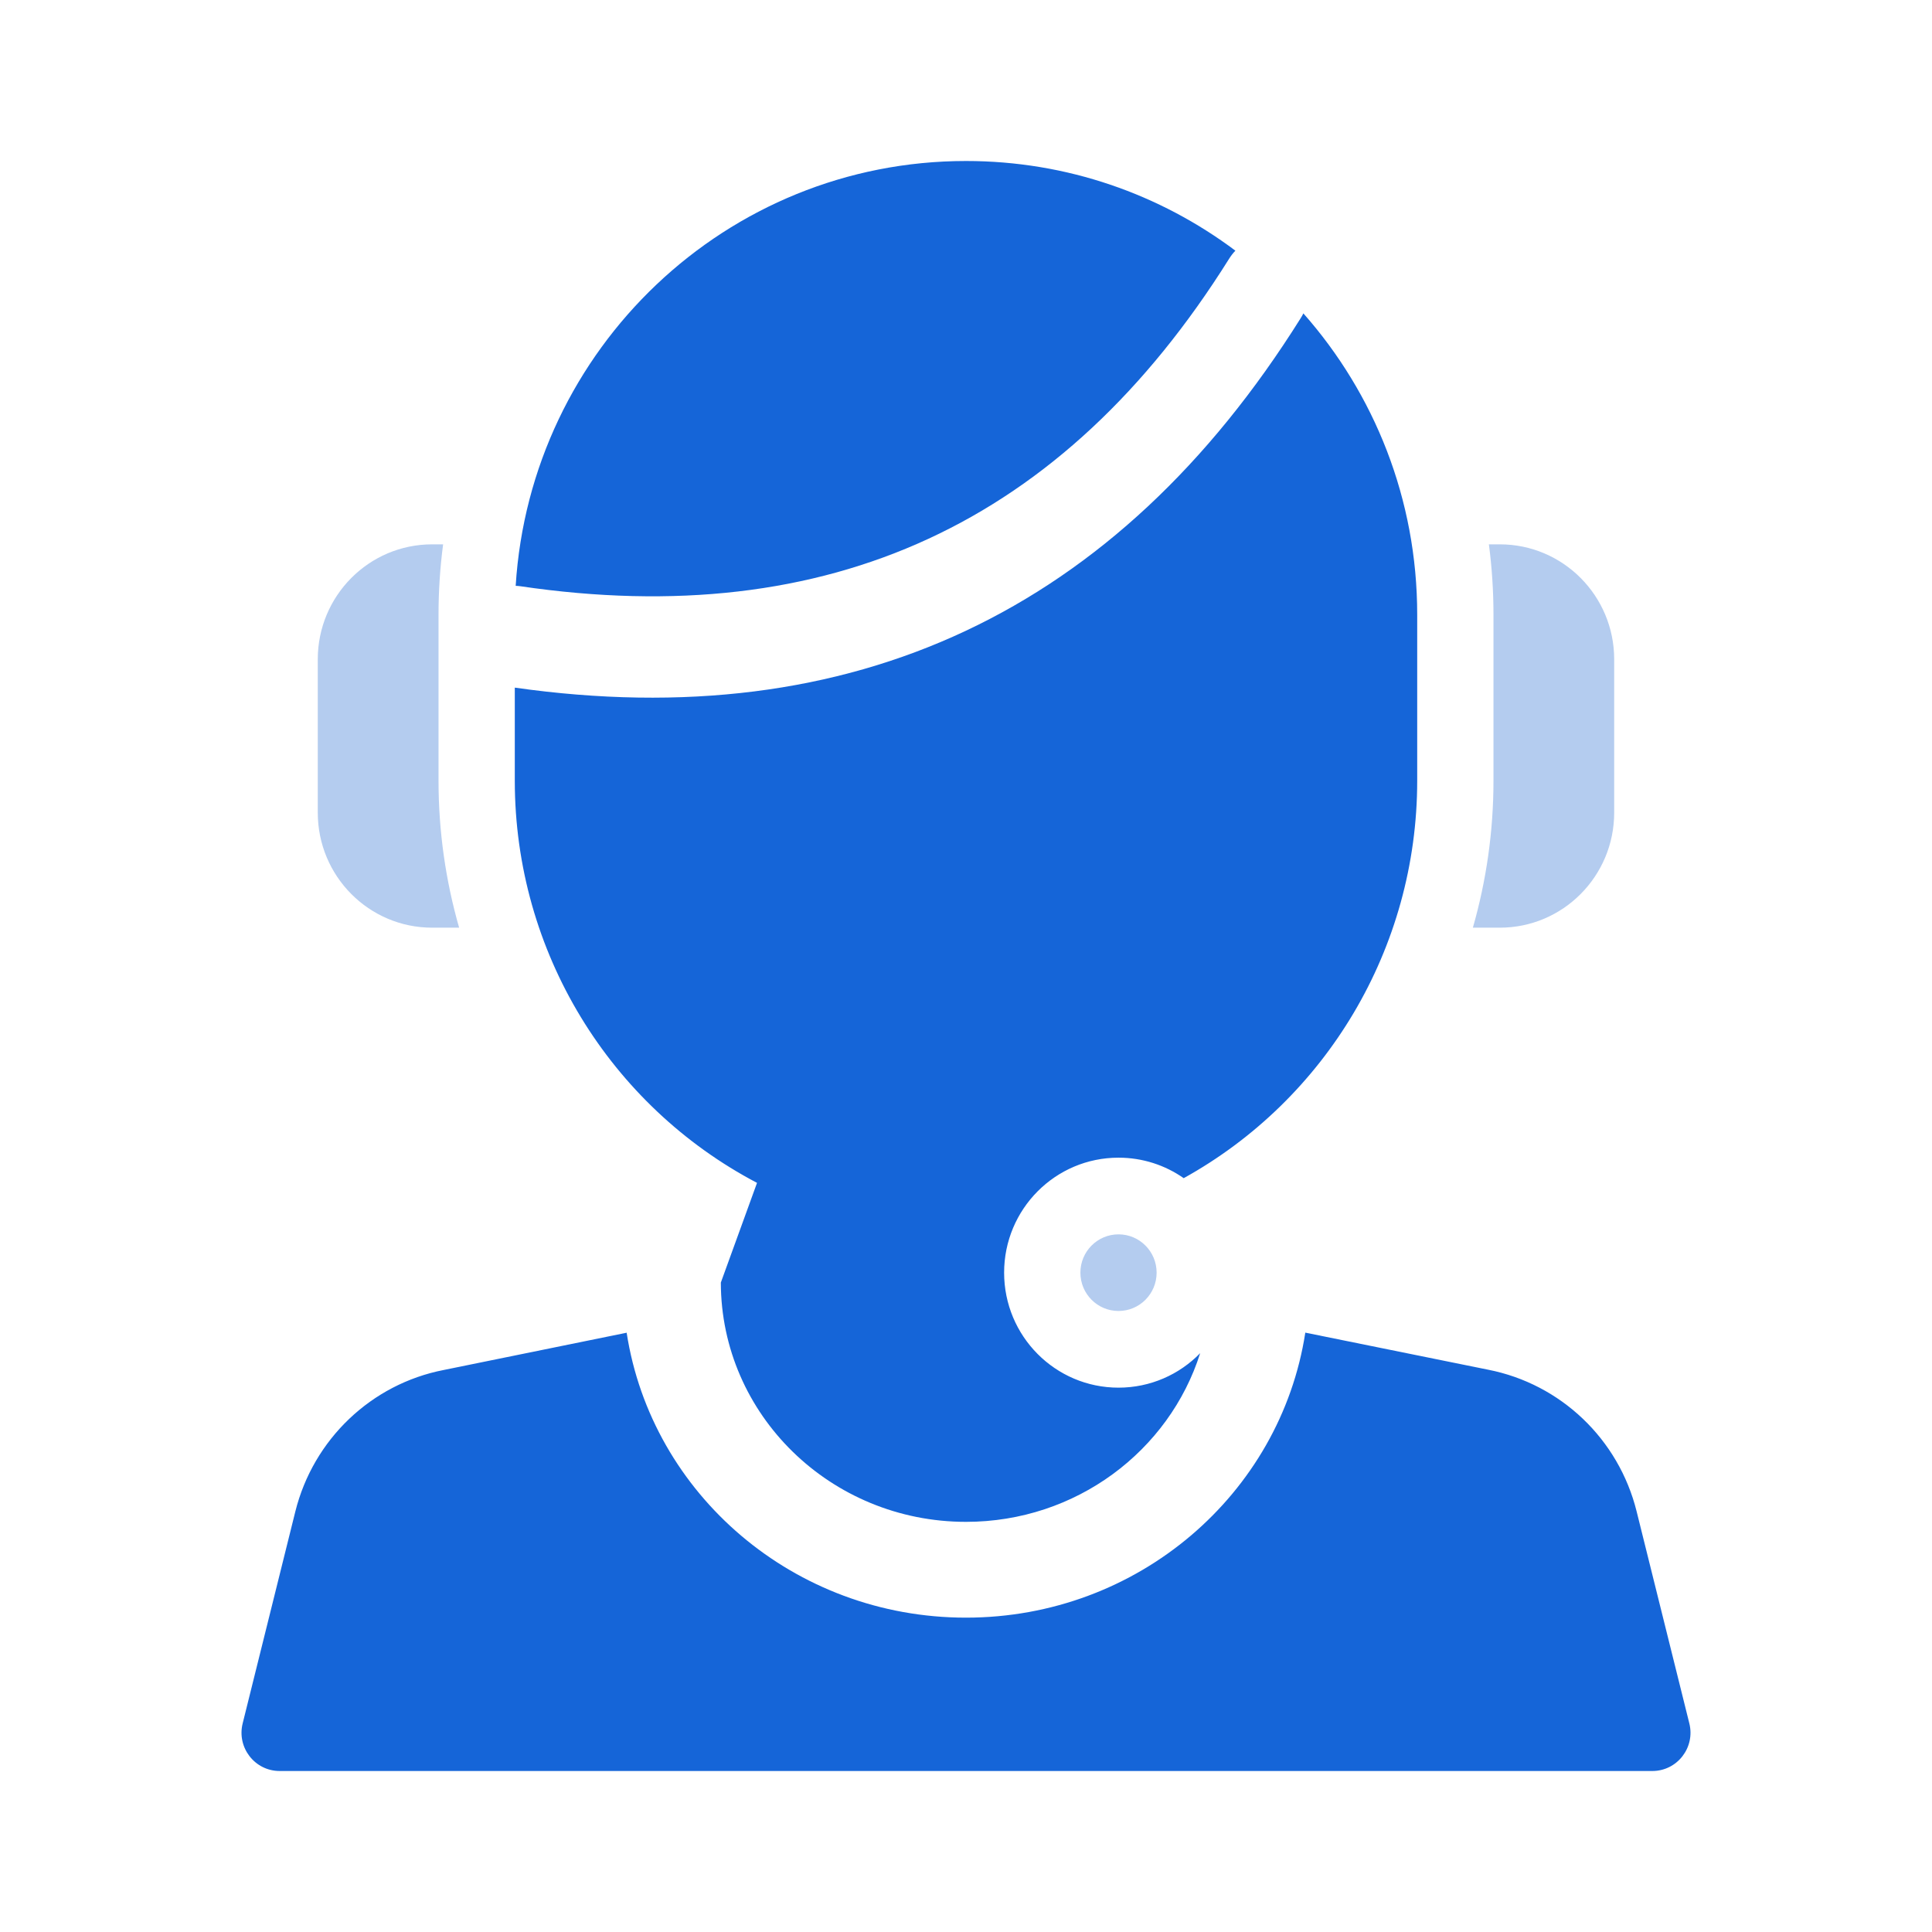
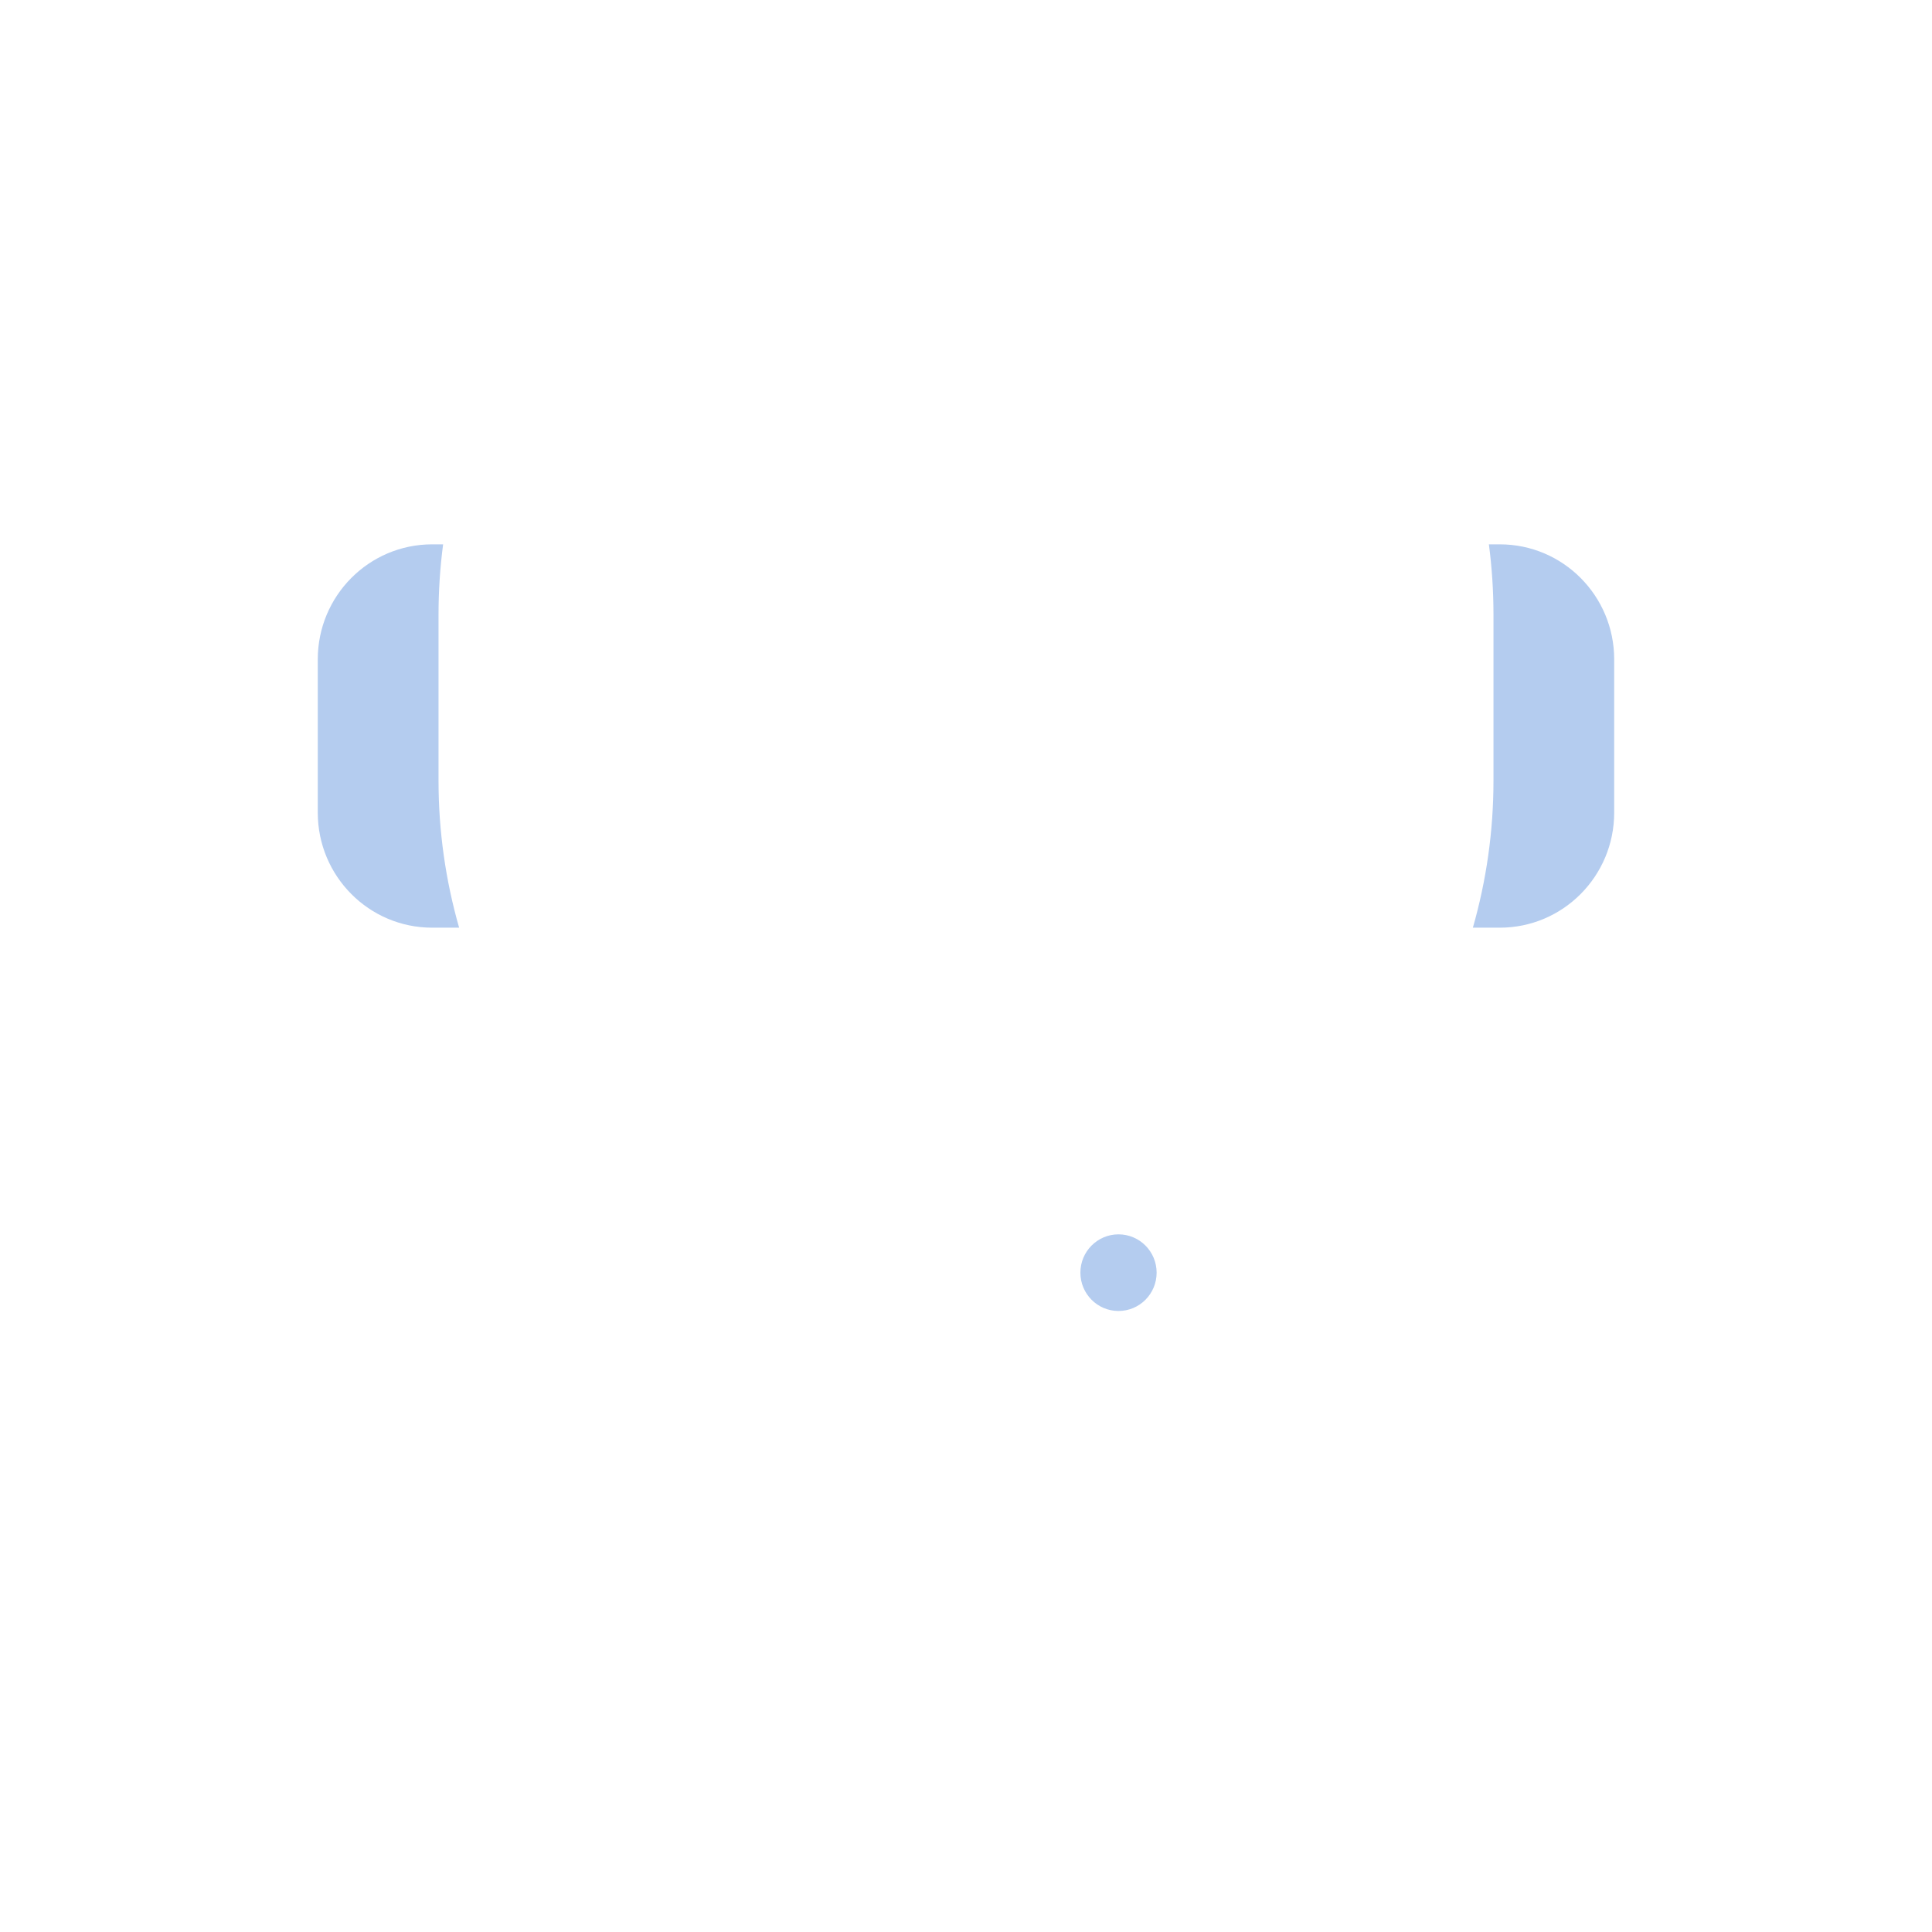
<svg xmlns="http://www.w3.org/2000/svg" width="48px" height="48px" viewBox="0 0 48 48" version="1.1">
  <title>cs</title>
  <desc>Created with Sketch.</desc>
  <g id="cs" stroke="none" stroke-width="1" fill="none" fill-rule="evenodd">
    <rect id="Base" x="0" y="0" width="48" height="48" />
-     <path d="M12.79,17.084 C21.183,18.275 27.748,15.199 32.319,7.899 C32.342,7.862 32.363,7.825 32.382,7.786 C34.142,9.777 35.21,12.398 35.21,15.27 L35.21,19.397 C35.21,23.568 32.935,27.318 29.409,29.271 C28.949,28.95 28.391,28.762 27.789,28.762 C26.219,28.762 24.947,30.041 24.947,31.619 C24.947,33.197 26.219,34.476 27.789,34.476 C28.584,34.476 29.303,34.148 29.818,33.619 C29.05,36.046 26.735,37.81 24,37.81 C20.639,37.81 17.914,35.149 17.909,31.865 L18.808,29.388 C15.158,27.47 12.79,23.653 12.79,19.397 L12.79,17.084 L12.79,17.084 Z M12.812,14.555 C13.179,8.664 18.048,4 24,4 C26.509,4 28.825,4.828 30.693,6.228 C30.635,6.287 30.583,6.355 30.536,6.43 C26.421,13 20.606,15.697 12.922,14.564 C12.885,14.559 12.848,14.556 12.812,14.555 L12.812,14.555 Z M15.569,33.111 C16.188,37.119 19.727,40.19 24,40.19 C28.273,40.19 31.812,37.117 32.43,33.109 L36.973,34.03 C38.777,34.384 40.215,35.755 40.661,37.549 L41.971,42.817 C42.121,43.418 41.669,44 41.052,44 L6.948,44 C6.331,44 5.879,43.418 6.029,42.817 L7.337,37.555 C7.784,35.758 9.228,34.384 11.029,34.036 L15.569,33.111 L15.569,33.111 Z" id="Path" fill="#1565D8" />
    <path d="M27.789,32.571 C27.266,32.571 26.842,32.145 26.842,31.619 C26.842,31.093 27.266,30.667 27.789,30.667 C28.312,30.667 28.736,31.093 28.736,31.619 C28.736,32.145 28.312,32.571 27.789,32.571 Z M36.991,13.524 L37.262,13.524 C38.832,13.524 40.104,14.803 40.104,16.381 L40.104,20.19 C40.104,21.768 38.832,23.048 37.262,23.048 L36.593,23.048 C36.928,21.879 37.105,20.652 37.105,19.397 L37.105,15.27 C37.105,14.678 37.066,14.095 36.991,13.524 Z M11.407,23.048 L10.737,23.048 C9.167,23.048 7.895,21.768 7.895,20.19 L7.895,16.381 C7.895,14.803 9.167,13.524 10.737,13.524 L11.009,13.524 C10.934,14.095 10.895,14.678 10.895,15.27 L10.895,19.397 C10.895,20.652 11.072,21.879 11.407,23.048 Z" id="Shape" fill="#B4CCEF" fill-rule="nonzero" />
  </g>
</svg>